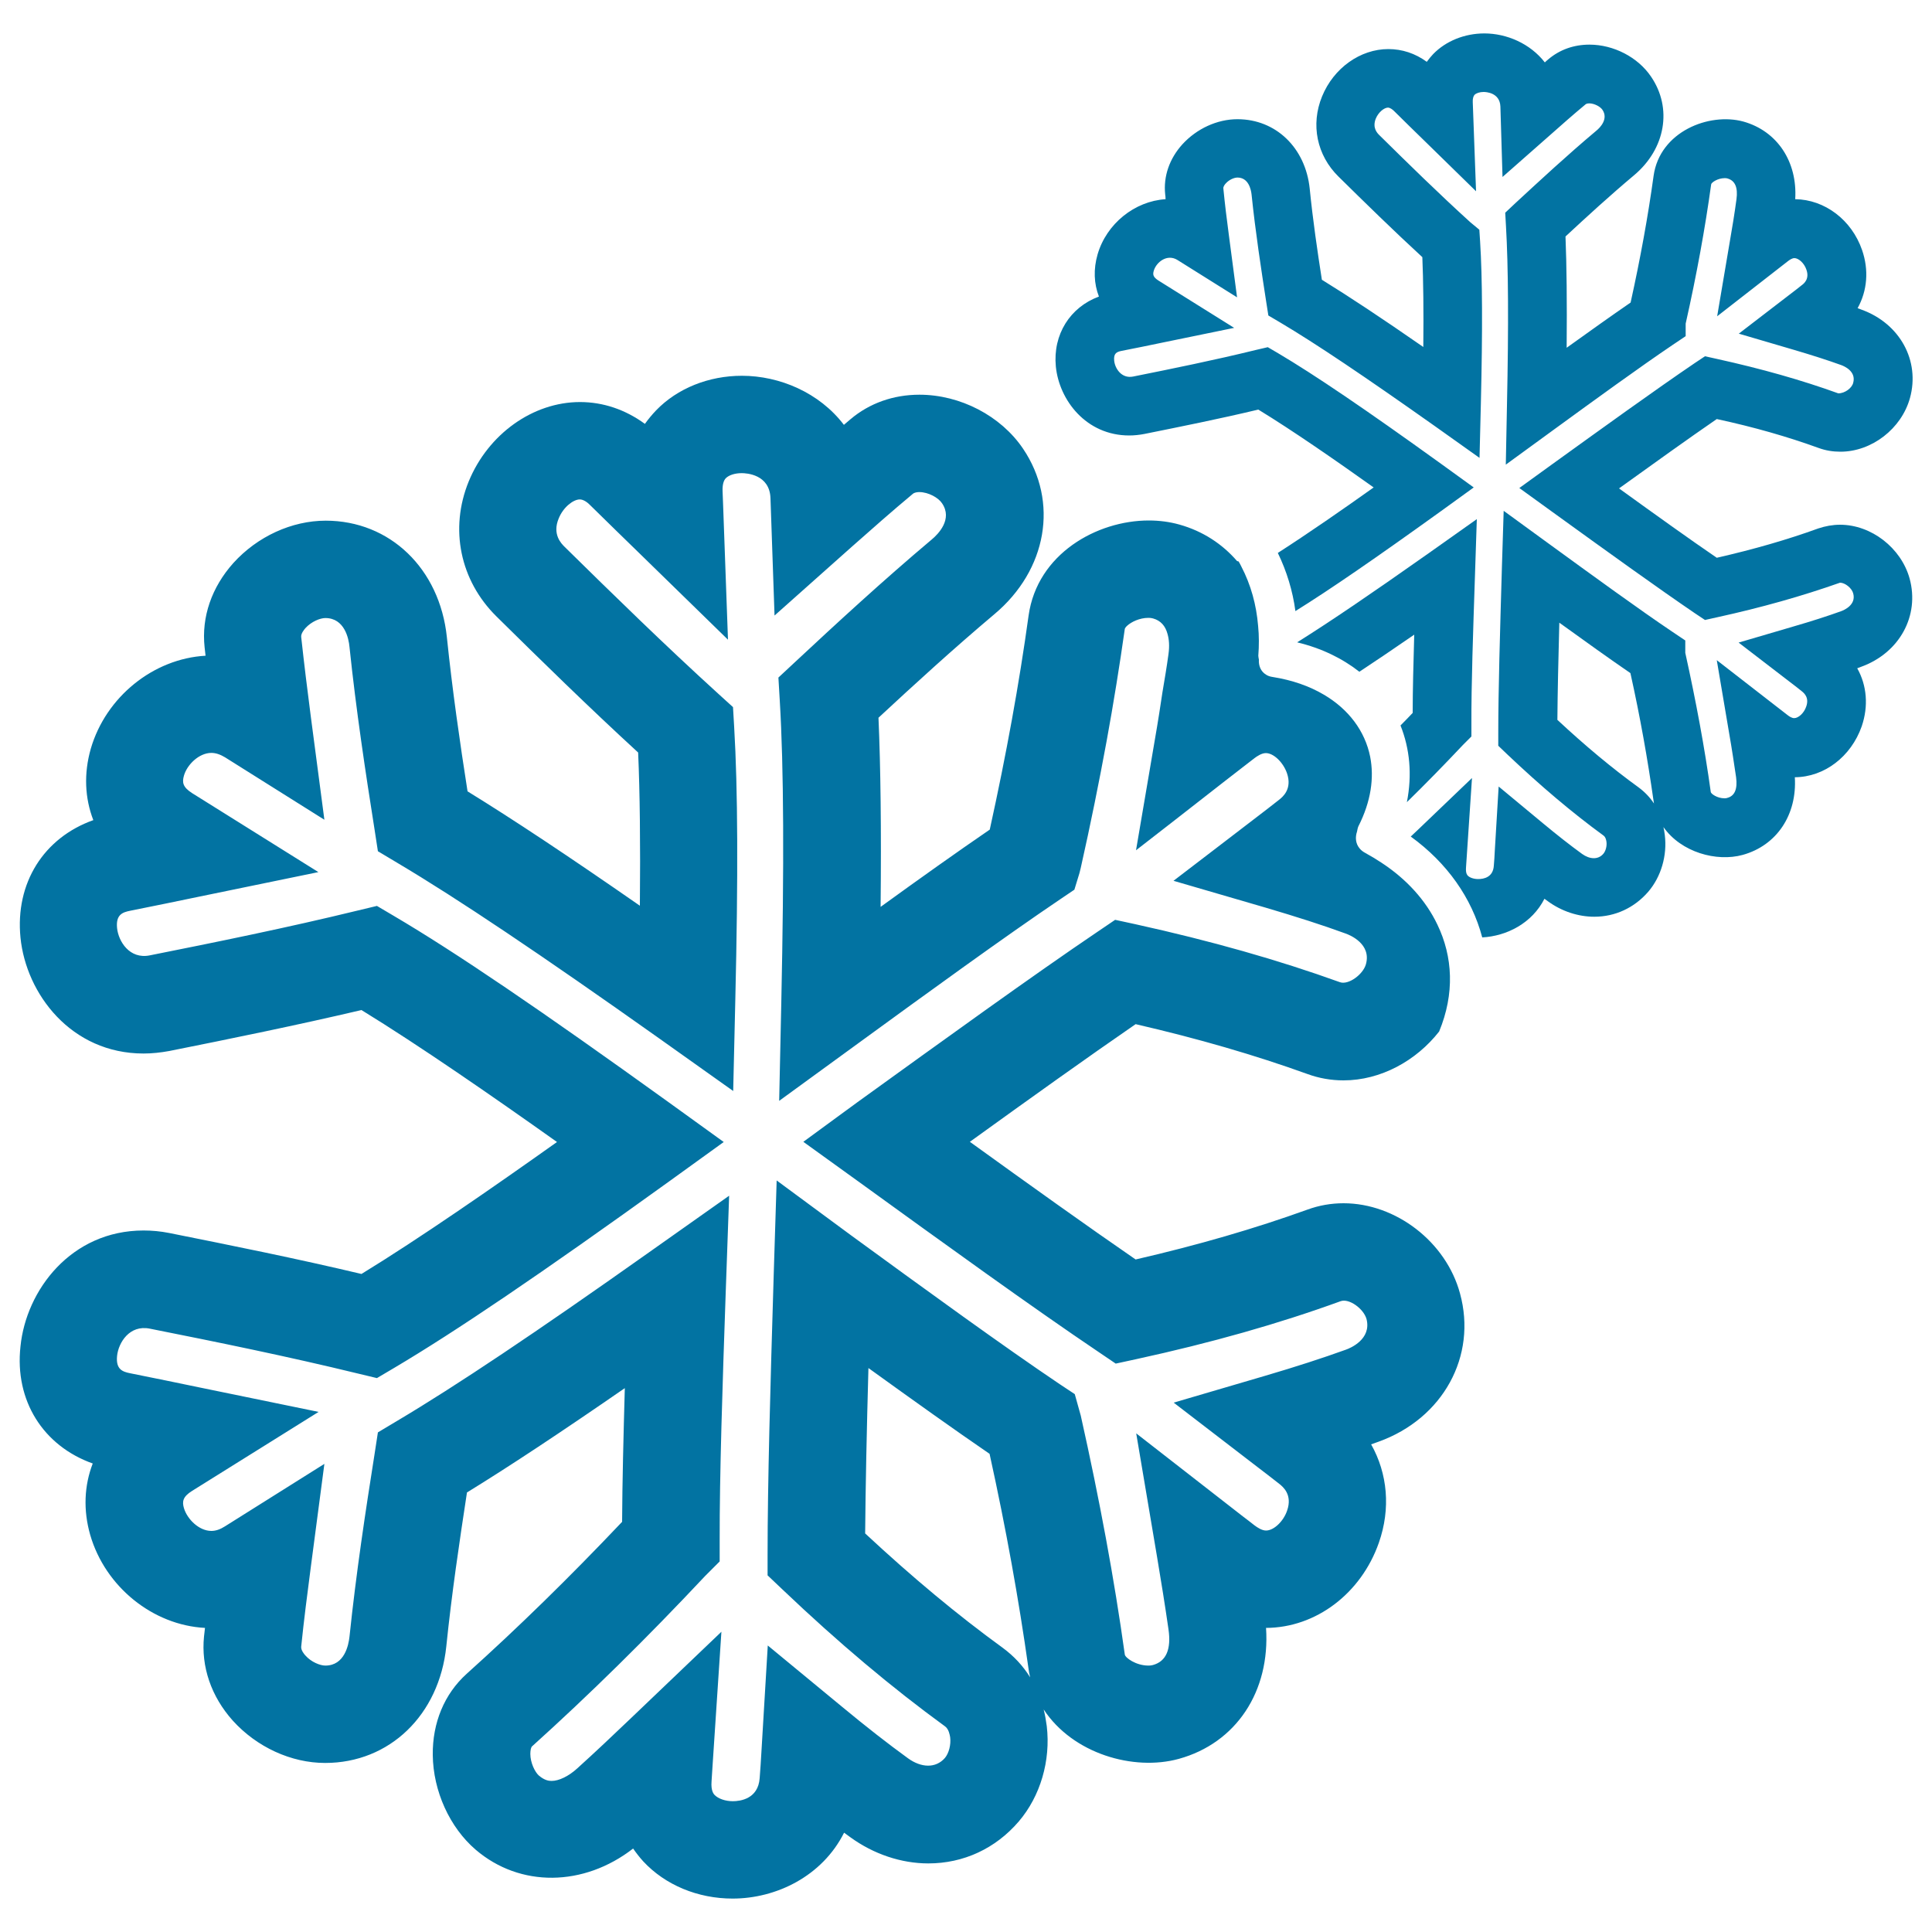
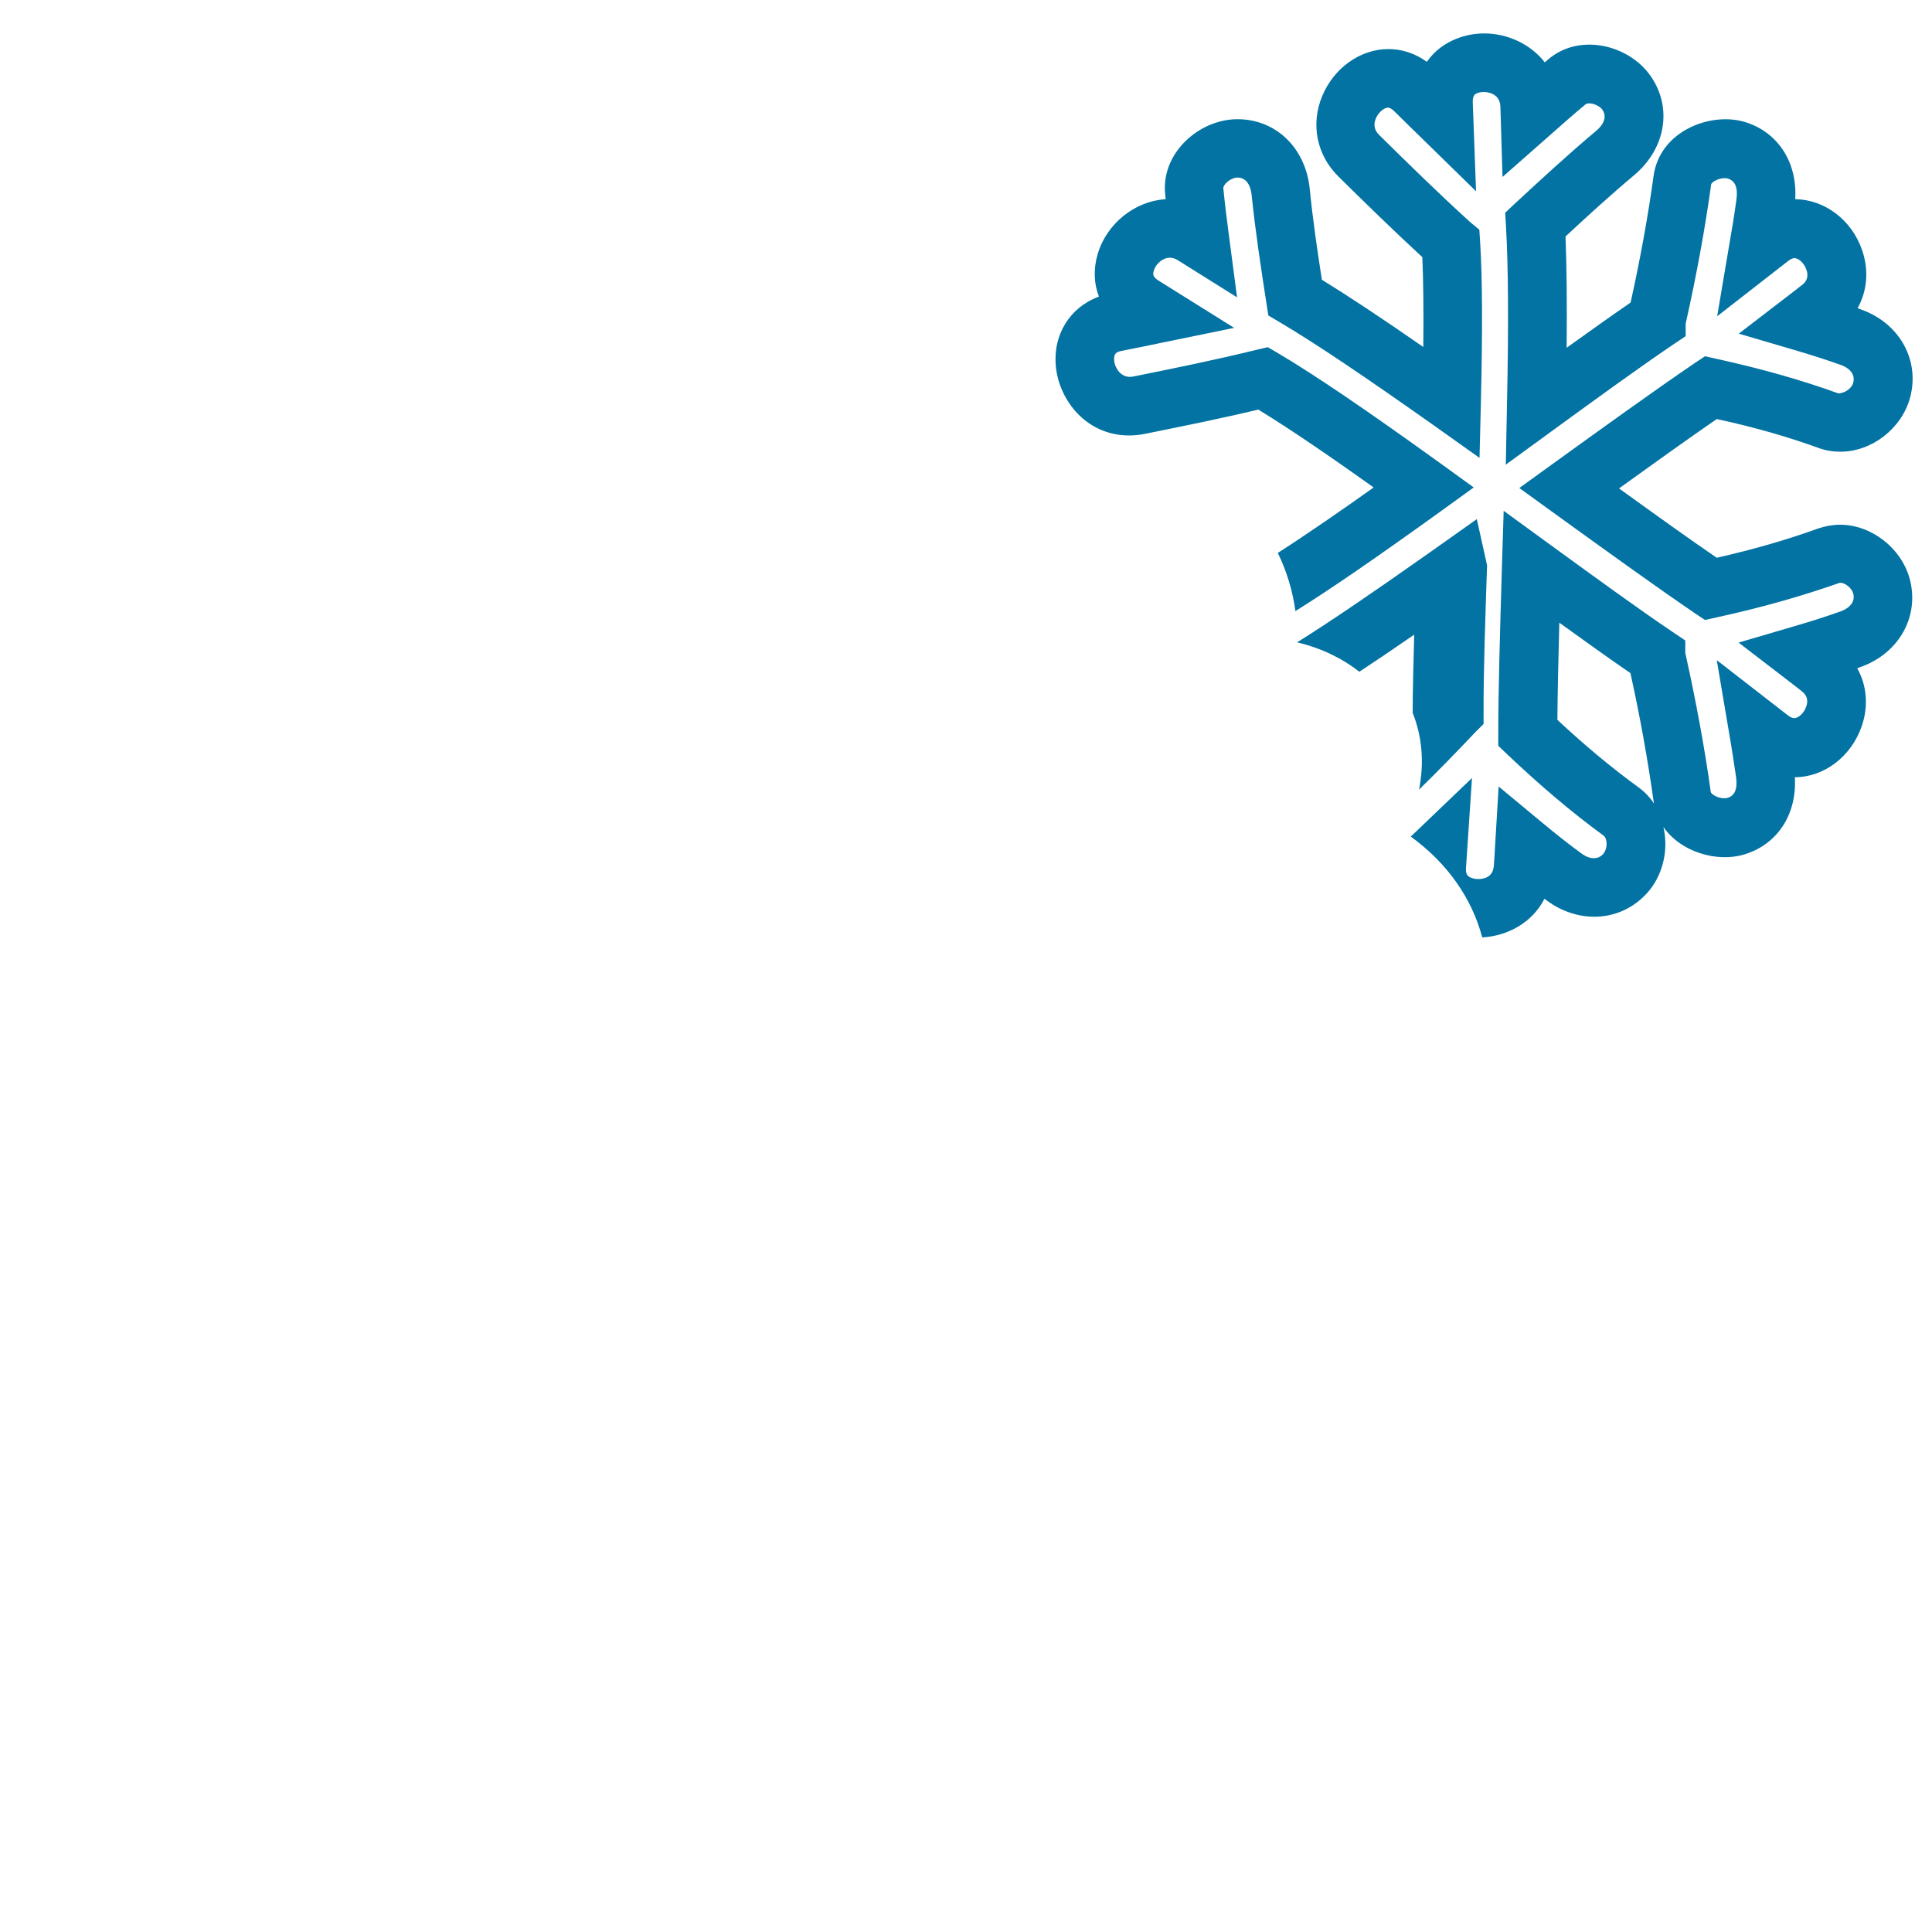
<svg xmlns="http://www.w3.org/2000/svg" viewBox="0 0 1000 1000" style="fill:#0273a2">
  <title>Snowflakes Couple Hand Drawn Outlines SVG icon</title>
  <g>
    <g>
-       <path d="M764.4,268.7l-25,17.7c-29.2,20.6-51.1,35.5-67.9,46c0,0,0,0.1,0,0.1c12.5,3,23.3,8.3,32.1,15.2c8.5-5.6,17.8-11.9,28.4-19.2c-0.4,14.6-0.8,28.6-0.8,40.5c-2.1,2.2-4.2,4.4-6.3,6.5c4.8,12,6.1,25.5,3.3,39.7c9.5-9.3,19.1-19.1,29-29.6l4.4-4.4l0-6.3c-0.1-20.3,0.9-48.6,1.8-75.8L764.4,268.7z" />
+       <path d="M764.4,268.7l-25,17.7c-29.2,20.6-51.1,35.5-67.9,46c0,0,0,0.1,0,0.1c12.5,3,23.3,8.3,32.1,15.2c8.5-5.6,17.8-11.9,28.4-19.2c-0.4,14.6-0.8,28.6-0.8,40.5c4.8,12,6.1,25.5,3.3,39.7c9.5-9.3,19.1-19.1,29-29.6l4.4-4.4l0-6.3c-0.1-20.3,0.9-48.6,1.8-75.8L764.4,268.7z" />
      <path d="M941.4,231.9c3.6,1.3,7.3,1.9,11.2,1.9c16.2,0,31.6-11.9,36-27.8c5.3-19.3-5.2-38.5-25-45.7c-0.7-0.3-1.4-0.5-2.1-0.8c5-9,5.9-19.7,2.3-30.1c-5.4-15.6-19.3-26.1-34.6-26.3c1.2-19.4-9.3-35.3-26.9-40.2c-17.7-4.8-43.2,5.2-46.4,28.1c-2.9,21-6.8,42.5-11.9,65.6c-9.9,6.8-21.4,15-33.1,23.4c0.2-23.7,0-42.5-0.6-57.6c11.2-10.4,23.1-21.3,35.5-31.7c16.3-13.7,19.9-34.7,8.8-51c-6.8-10.1-19.4-16.6-31.9-16.6c-8.1,0-15.4,2.6-21.3,7.6c-0.6,0.5-1.2,1-1.8,1.6c-7.6-9.8-19.8-15-31.3-15c-10.2,0-19.9,3.9-26.5,10.7c-1.2,1.3-2.3,2.6-3.3,4c-6-4.4-12.8-6.6-19.9-6.6c-14.5,0-28.3,9.8-34.3,24.5c-6,14.6-2.7,30.5,8.5,41.5c13.7,13.5,28.3,27.8,43.4,41.7c0.5,12.1,0.7,27.5,0.5,46.5c-21.6-15-38.7-26.3-52.5-34.8c-2.3-14.7-4.7-31.1-6.3-47.2c-2.2-21.1-17.5-35.9-37.4-35.9c-10.5,0-21.1,4.9-28.5,13c-6.7,7.4-9.9,16.6-8.9,25.9c0.1,0.8,0.2,1.6,0.2,2.5c-16,1-30.6,12.7-35.2,28.6c-2.2,7.6-1.9,15.1,0.7,21.8c-14.9,5.5-23.9,19.6-22.3,36.2c1.7,17.3,15.6,35.7,38,35.7c2.6,0,5.3-0.3,7.9-0.8c18.8-3.8,38.8-7.8,58.9-12.6c17.7,10.8,40.2,26.4,59.7,40.3c-16,11.4-33.9,23.8-49.6,33.9c4.6,9.5,7.7,19.6,9.1,30.1c18-11.2,41.8-27.6,75.3-51.7l17-12.3l-17-12.3c-39.4-28.4-65.4-46-84.3-57.2l-5.3-3.1l-6,1.4c-21.6,5.3-43.3,9.7-63.7,13.8c-6,1.2-9.4-4.2-9.8-8.2c-0.4-3.9,1.4-4.6,3.9-5.1c7.1-1.4,14.1-2.8,21.2-4.3l37-7.6l-39.2-24.5c-2.8-1.8-3-3.1-2.4-5.1c1.3-4.4,6.9-8.9,12.3-5.5l30.8,19.3l-4.2-31.9c-1.1-8.2-2.1-16.3-2.9-24.5c-0.1-1,0.9-2.2,1.3-2.6c1.8-2,4.4-3,6-3c5.7,0,7,6.1,7.3,8.7c2,19.4,5,38.9,7.6,55.7l1.1,7l6.1,3.6c18.4,10.9,43.8,28,80,53.6l23.2,16.5l0.7-28.4c0.9-37.9,0.8-64.5-0.4-83.6l-0.4-6.1L761,115c-16.3-14.8-32.2-30.4-47.1-45.1c-1-1-3.7-3.7-1.8-8.5c1.4-3.4,4.4-5.7,6.3-5.7c1.1,0,2.4,1,3.2,1.8c5.1,5.1,10.3,10.1,15.4,15.1L764,99l-1.7-46.1c-0.1-1.8,0.3-3.1,0.9-3.8c0.9-0.9,2.7-1.5,4.7-1.5c1.4,0,8.4,0.4,8.7,7.5l1.1,36.5L802,70.2c6.2-5.5,12.3-10.9,18.7-16.2c0.5-0.4,1.3-0.5,1.8-0.5c2.8,0,5.8,1.7,6.9,3.3c3.2,4.7-1.1,9.2-3.2,10.9c-14.9,12.5-28.8,25.4-41.9,37.5l-5.2,4.9l0.4,7.1c1.2,20.8,1.4,50.2,0.5,92.7l-0.6,30.6l24.7-18c21-15.3,44.8-32.6,61.7-44l6.7-4.5v-6.5c5.7-25.4,10-49,13.2-72.1c0.1-0.9,3.3-3.2,7.1-3.2c0.7,0,1.2,0.1,1.4,0.2c3.9,1.1,5.4,4.7,4.6,10.7c-1,7.4-2.2,14.8-3.5,22.2l-6.5,38.4l36.6-28.5c0.9-0.7,2.2-1.6,3.4-1.6c2,0,5,2.4,6.2,6c1.7,4.8-1.3,7.2-2.4,8c-2.1,1.7-4.2,3.3-6.3,4.9l-26.3,20.2l28.6,8.4c9.5,2.8,17.3,5.3,24.5,7.9c1.3,0.5,7.8,3.1,6.1,9.2c-0.7,2.7-4.3,5.4-7.7,5.4c-19.1-6.9-39.6-12.7-62.7-17.8l-6.3-1.4l-5.4,3.6c-20.2,13.7-48.6,34.2-73.7,52.3l-17,12.3l17,12.3c30.3,21.9,54.9,39.6,73.7,52.4l5.4,3.6l6.3-1.4c23.2-5.1,43.7-10.9,63.6-17.9c2.6,0,6.1,2.8,6.8,5.5c1.7,6-4.8,8.7-6.1,9.2c-7.2,2.6-15.3,5.2-24.6,7.9l-28.6,8.4l26.3,20.2c2.1,1.6,4.2,3.2,6.3,4.9c1.1,0.9,4.1,3.2,2.4,8c-1.2,3.6-4.2,6-6.2,6c-1.2,0-2.5-0.8-3.5-1.6l-36.6-28.4l6.5,38.4c1.3,7.4,2.4,14.8,3.5,22.2c0.8,6.1-0.7,9.7-4.6,10.7c-0.2,0.1-0.6,0.2-1.4,0.2c-3.8,0-6.9-2.3-7.1-3.2c-3.2-23.1-7.6-46.7-13.2-72.1v-6.4l-6.7-4.5c-17.1-11.5-41-28.9-64.1-45.7l-23.2-16.9l-0.9,28.7c-1,34.2-1.9,64.2-1.9,86.4v6.5l4.7,4.5c17.2,16.3,33.5,30.1,49.8,42c1.1,0.8,1.4,2.5,1.5,3.2c0.3,2.2-0.4,4.8-1.6,6.2c-2.7,3.2-7.1,2.9-11,0.1c-6.2-4.5-12.7-9.6-20.3-15.9l-22.9-19l-2,33.3c-0.1,2.6-0.3,5.2-0.5,7.7c-0.4,6-5.2,6.9-8.1,6.9c-2.2,0-4.4-0.7-5.4-1.8c-0.3-0.3-1.1-1.2-0.9-4.1l3.1-46.4l-28.2,27c-1.2,1.1-2.3,2.2-3.5,3.3c18.8,13.6,31.6,31.8,37,52.2c12.8-0.7,25.8-7.4,32.2-20c0.6,0.4,1.2,0.9,1.8,1.3c7.1,5.2,15.7,8,24,8c10.8,0,20.7-4.6,27.9-12.9c6.7-7.8,9.9-18.8,8.6-29.4c-0.2-1.4-0.4-2.8-0.7-4.1c9.2,13.1,27.5,18.1,41,14.4c17.7-4.9,28.2-20.8,27-40.2c15.3-0.1,29.1-10.7,34.6-26.3c3.6-10.5,2.7-21.2-2.3-30.1c0.7-0.3,1.4-0.5,2.1-0.8c19.8-7.2,30.3-26.4,25-45.7c-4.4-15.8-19.8-27.8-36-27.8c-3.8,0-7.6,0.7-11.2,1.9c-16,5.8-33.3,10.8-52.6,15.2c-13.9-9.5-30.8-21.6-50.6-35.9c17.8-12.8,35.9-25.8,50.6-35.9C908.1,221.1,925.4,226.1,941.4,231.9z M848.2,407.6c-13.8-10-27.6-21.5-42.1-35c0.1-14.2,0.5-31.3,1-50.3c13.3,9.6,26,18.7,36.8,26.1c5.1,23,8.9,44.5,11.9,65.6c0.1,0.6,0.2,1.3,0.3,1.9C854,412.7,851.3,409.9,848.2,407.6z" />
-       <path d="M695.4,622.8c-6.4,0-12.7,1.1-18.7,3.3c-27.2,9.8-56.4,18.3-88.9,25.8c-24.7-17-54.9-38.6-85.8-60.9c30.9-22.3,61.1-43.9,85.8-60.9c32.5,7.5,61.7,16,88.9,25.8c6,2.2,12.3,3.3,18.7,3.3c19.2,0,37.6-10.1,49.5-25.3c8.1-19.6,7.1-38.7-0.9-55.3c-6-12.6-16-23.6-29-32.1c-2.7-1.8-5.4-3.4-8.3-5c-1.3-0.7-2.3-1.5-3-2.4c-2.1-2.5-2.3-5.8-1.3-8.7c0.2-0.9,0.3-1.8,0.7-2.7c6.6-13,8.2-25.2,6.1-36c-2.7-13.4-11.2-24.6-23.9-32.1c-7.6-4.5-16.5-7.6-26.6-9.2c-1.4-0.2-2.5-0.6-3.4-1.2c-2.8-1.7-3.9-4.7-3.7-7.8c-0.1-0.7-0.3-1.3-0.3-2c0.4-5.2,0.4-10.4-0.1-15.4c-0.9-10.9-3.7-21.2-8.7-30.8c-0.4-0.9-0.9-1.7-1.4-2.6c-0.3-0.1-0.5-0.1-0.8-0.2c-7.6-8.8-17.7-15.5-29.9-18.9c-5-1.4-10.3-2.1-15.8-2.1c-26.8,0-57.7,17.2-62.2,49.2c-4.9,35.4-11.5,71.7-20.1,110.8c-16.8,11.5-36.5,25.5-56.5,40c0.4-40.4,0-72.4-1.1-97.9c18.4-17.1,39.1-36,60-53.6c27.3-22.9,33.4-58.2,14.8-85.7c-11.5-17-32.5-27.9-53.6-27.9c-13.5,0-25.9,4.4-35.7,12.7c-1.1,1-2.3,1.9-3.4,2.9c-12.7-16.7-33.3-25.4-52.8-25.4c-17.2,0-33.4,6.5-44.4,17.9c-2.1,2.2-4.1,4.6-5.8,7c-10.1-7.4-21.6-11.3-33.6-11.3c-24.3,0-47.5,16.5-57.6,41.1c-10,24.5-4.5,51.2,14.3,69.8c23.1,22.8,47.7,46.9,73.4,70.5c0.9,20.6,1.2,46.9,0.9,79.3c-36.7-25.5-65.8-44.8-89.2-59.2c-3.9-24.9-7.9-52.6-10.7-79.8c-3.7-35.5-29.5-60.3-62.7-60.3c-17.6,0-35.4,8.2-47.8,21.9c-11.2,12.5-16.6,27.9-14.9,43.6c0.2,1.5,0.3,3,0.5,4.4c-27,1.5-51.6,21.3-59.4,48.1c-3.7,12.9-3.1,25.6,1.3,37c-25.6,9.1-40.5,32.5-37.7,60.8c2.9,29.1,26.2,60,63.7,60c4.4,0,8.9-0.5,13.3-1.3c32-6.4,65.8-13.3,99.5-21.2c30,18.4,68.1,44.8,101.2,68.3c-33.1,23.5-71.3,50-101.2,68.3c-33.7-8-67.5-14.8-99.5-21.2c-4.5-0.9-8.9-1.3-13.3-1.3c-37.5,0-60.8,30.9-63.7,60C7.5,725,22.4,748.4,48,757.5c-4.4,11.4-5,24.1-1.3,37c7.8,26.9,32.5,46.7,59.4,48.1c-0.2,1.5-0.3,3-0.5,4.4c-1.6,15.6,3.7,31.1,14.9,43.6c12.4,13.7,30.2,21.9,47.8,21.9c33.3,0,59-24.8,62.7-60.3c2.8-27.3,6.8-54.2,10.7-79.7c21.8-13.4,48.4-31,81.7-54c-0.7,25-1.3,48.8-1.4,69.2c-27.5,29-53.9,54.8-80.5,78.7c-11.5,10.4-17.7,25.3-17.5,42c0.2,18.7,8.8,37.5,22.2,49c23,19.7,56,19.2,81.5-0.6c1.6,2.3,3.3,4.5,5.2,6.6c11.4,12.3,28.3,19.3,46.3,19.3c22.6,0,46.4-11.6,57.7-34.1c1.1,0.8,2.2,1.6,3.3,2.4c12,8.7,26.3,13.5,40.3,13.5c18.2,0,34.8-7.7,46.8-21.7c11.2-13.1,16.6-31.5,14.5-49.4c-0.4-3-0.9-5.8-1.6-8.6c15.1,23,46.6,32,69.9,25.6c29.8-8.2,47.4-35,45.2-67.8c25.8-0.1,49.2-17.8,58.4-44.1c6.2-17.7,4.5-35.8-4-50.9c1.3-0.5,2.6-0.9,3.9-1.4c33.3-12,51-44.3,42.1-76.7C748.5,642.8,722.5,622.8,695.4,622.8z M519,852.9c-23.4-17-46.7-36.4-71.2-59.2c0.2-24.1,0.8-53.2,1.7-85.6c22.6,16.3,44.3,31.8,62.7,44.4c8.6,39.1,15.1,75.4,20.1,110.8c0.2,1.7,0.5,3.3,0.9,4.9C529.5,862.2,524.7,857.1,519,852.9z M696.6,698.6c-12.2,4.4-25.8,8.8-41.4,13.4l-47.7,14l43.2,33.2c3.8,2.9,7.6,5.8,11.4,8.8c1.9,1.5,7,5.6,4.1,13.9c-1.9,5.6-6.9,10.3-10.9,10.3c-2.1,0-4.4-1.5-6-2.7c-2-1.6-4-3.1-6.1-4.7l-55.1-42.9l10.8,64c2.1,12.5,4.1,24.9,5.9,37.4c1.5,10.4-1.2,16.6-8,18.5c-0.4,0.1-1.2,0.3-2.4,0.3c-6.5,0-12-4.1-12.2-5.7c-5.5-39.4-13-79.9-22.8-123.7l-3.1-11.1l-7.7-5.1c-29-19.5-69.3-48.8-108.1-77.1L402,611l-1.5,47.8c-1.8,59.7-3.2,108.4-3.2,145.8l0,10.8l7.8,7.4c28.9,27.5,56.5,50.7,84.1,70.8c1.9,1.4,2.4,4.4,2.6,5.6c0.5,3.9-0.7,8.3-2.7,10.7c-4.8,5.5-12.3,5.1-19.1,0.2c-10.6-7.7-21.5-16.2-34.3-26.8l-38.3-31.6l-3.3,55.2c-0.3,4.5-0.5,9-0.9,13.5c-0.8,10.7-10,11.9-13.9,11.9c-3.9,0-7.5-1.3-9.4-3.2c-0.5-0.5-2-2.2-1.6-7.1c0.2-2.6,0.3-5.2,0.5-7.8l4.6-69.6l-46.9,44.8c-9.1,8.7-18.3,17.4-27.7,25.9c-4.5,4.1-9.5,6.5-13.3,6.5c-1.5,0-3.6-0.3-6.5-2.7c-2.1-1.8-4.5-6.7-4.5-11.3c0-2,0.4-3.5,0.9-3.9c29.7-26.8,59.2-55.8,89.7-88.3l7.4-7.4l0-10.5c-0.1-34.1,1.5-81.9,3.1-127.9l1.8-50.9l-41.6,29.4c-58.6,41.5-99.9,69.1-130,87l-10.2,6.1l-1.8,11.7c-4.5,28.4-9.5,61.3-12.9,94c-0.5,4.5-2.6,15-12.5,15c-2.7,0-7.3-1.8-10.3-5.2c-0.6-0.6-2.4-2.8-2.2-4.6c1.4-13.8,3.2-27.6,5-41.4l7-53.2l-51.4,32.3c-2.5,1.6-4.8,2.4-7.1,2.4c-6.4,0-12.5-6.1-14.2-11.8c-1-3.4-0.6-5.9,4.2-8.9l65.5-40.9l-61.8-12.7c-11.9-2.5-23.8-4.9-35.7-7.3c-4.1-0.8-7.5-2.1-6.8-9c0.7-6.8,6.4-16.2,16.9-14.1c34.7,6.9,71.5,14.4,107.6,23.2l10,2.4l8.8-5.2c31.9-18.9,75.8-48.6,142.3-96.5l28.4-20.5l-28.4-20.5c-66.5-47.9-110.4-77.7-142.3-96.5l-8.8-5.2l-10,2.4c-36.1,8.8-73,16.3-107.6,23.2c-10.5,2.1-16.2-7.3-16.9-14.1c-0.7-6.9,2.7-8.2,6.8-9c11.9-2.4,23.8-4.8,35.7-7.3l61.7-12.7l-65.4-40.9c-4.8-3.1-5.2-5.5-4.2-9c1.6-5.7,7.8-11.8,14.2-11.8c2.3,0,4.6,0.8,7.1,2.3l51.4,32.3l-7-53.2c-1.8-13.8-3.5-27.6-5-41.4c-0.2-1.8,1.6-3.9,2.2-4.6c3.1-3.4,7.6-5.2,10.3-5.2c9.9,0,12.1,10.5,12.5,15c3.4,32.6,8.4,65.6,12.9,94l1.8,11.7l10.2,6.1c31,18.4,73.9,47.2,135,90.5l38.7,27.5l1.1-47.4c1.5-64.1,1.3-108.9-0.6-141.1l-0.6-10.2l-7.6-6.9c-27.7-25.2-54.5-51.4-79.6-76.1c-1.6-1.6-6.5-6.4-3-14.7c2.4-5.9,7.6-9.8,10.9-9.8c2,0,4.2,1.7,5.6,3.2c8.7,8.5,17.4,17.1,26.1,25.5l45,43.9l-2.5-69.2c-0.1-2.6-0.2-5.2-0.3-7.8c-0.1-3.1,0.5-5.4,1.7-6.6c1.6-1.6,4.7-2.6,8.2-2.6c2.4,0,14.5,0.6,14.9,13l2.1,60.7l40.1-35.7c10.4-9.2,20.8-18.4,31.5-27.3c0.8-0.7,2.3-0.9,3.3-0.9c4.8,0,10,3,11.8,5.8c5.6,8.2-1.9,15.9-5.4,18.8c-25.2,21.2-49.7,43.8-70.6,63.3l-8.7,8.1l0.7,11.8c2.1,35,2.3,84.7,0.8,156.4l-1.1,50.9l41.2-30c35.4-25.8,75.6-55,104.2-74.3l7.4-5l2.6-8.5l0.7-2.8c5.1-22.7,9.5-44.5,13.4-65.7c3.6-19.7,6.7-39,9.4-58c0.1-0.4,0.6-1.1,1.3-1.7c2-1.8,6.2-4,10.9-4c1.2,0,2,0.2,2.4,0.3c4,1.1,6.4,3.9,7.5,8c0.8,2.8,1.1,6.2,0.5,10.5c-0.9,6.6-2,13.1-3.1,19.6c-0.6,3.7-1.1,7.4-1.7,11.1c-0.4,2.3-0.7,4.5-1.1,6.8l-4.1,24.1l-6.8,39.9l19.7-15.3l25.5-19.9l9.8-7.6c1.9-1.5,3.8-2.9,5.7-4.4c0.2-0.1,0.3-0.2,0.5-0.4c1.6-1.2,3.9-2.7,6-2.7c4,0,8.9,4.7,10.9,10.3c2.9,8.3-2.2,12.4-4.1,13.9c-3.7,2.9-7.4,5.8-11.1,8.6l-23.5,18l-20,15.3l47.7,13.9c15.9,4.7,29.1,8.9,41.4,13.4c2.3,0.8,13.4,5.4,10.5,15.9c-1.5,5.3-9,10.8-13.4,9.3c-32.2-11.6-66.8-21.4-105.8-30l-10.6-2.3l-9,6.1c-33.9,22.9-79.9,56.2-124.4,88.3L415.8,591l28.3,20.4c44.5,32.2,90.4,65.4,124.4,88.3l9,6.1l10.6-2.3c39-8.5,73.6-18.3,105.8-30c4.4-1.6,11.9,3.9,13.4,9.2C710,693.2,698.9,697.8,696.6,698.6z" />
    </g>
  </g>
</svg>